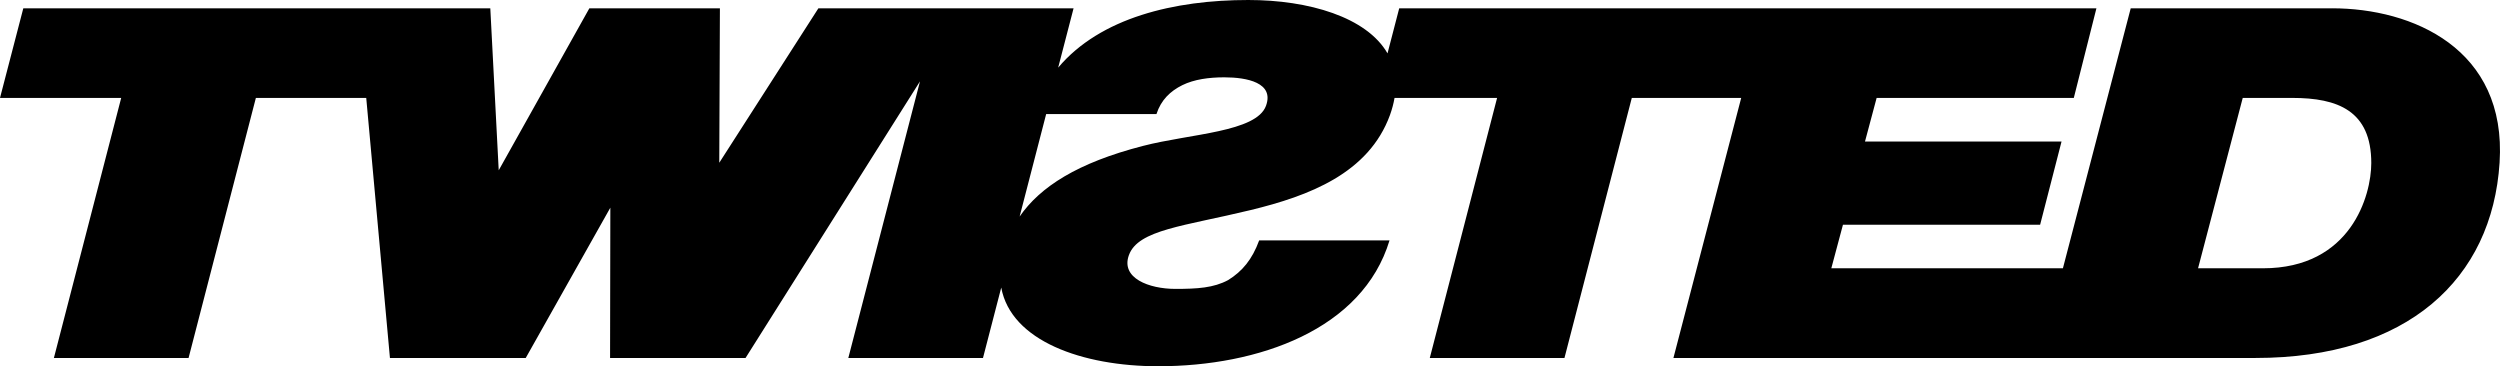
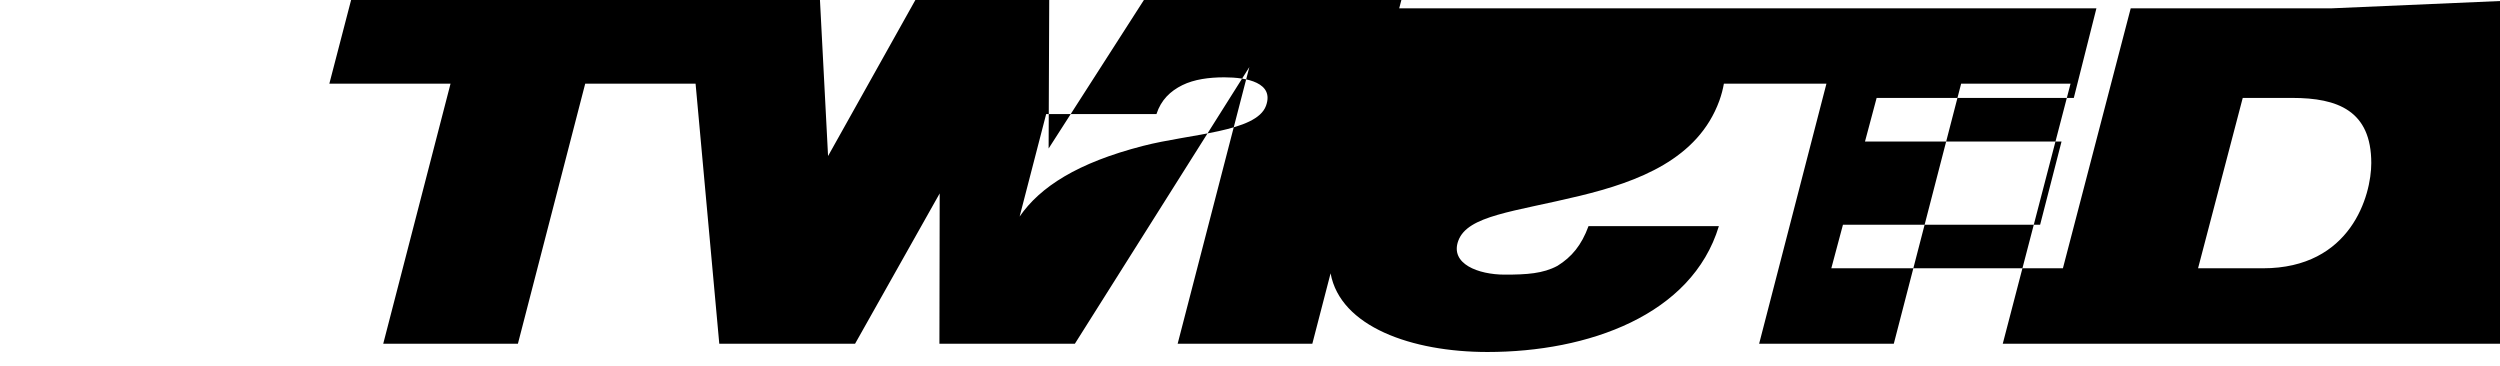
<svg xmlns="http://www.w3.org/2000/svg" viewBox="0 0 320 46.88">
-   <path d="m289.656 34.341h-8.305l5.719-21.807h6.347c5.799 0 10.107 1.627 10.107 8.338 0 4.131-2.584 13.469-13.868 13.469m-127.608-20.801c-1.234 3.38-9.688 3.567-15.739 5.135-8.403 2.16-13.18 5.251-15.798 9.046l3.398-13.121h14.118c.584-1.81 1.784-2.946 3.307-3.698 1.525-.751 3.425-1.004 5.381-1.004 2.899 0 6.41.69 5.333 3.641m136.457-12.476h-25.773l-8.68 33.278h-29.644l1.49-5.577h25.238l2.741-10.649h-25.158l1.49-5.581h25.238l2.895-11.471h-89.243l-1.497 5.768c-2.673-4.642-10.075-6.831-17.82-6.831-9.431 0-18.938 2.246-24.336 8.656l1.971-7.593h-32.663l-12.687 19.769.081-19.769h-16.71l-11.602 20.734-1.077-20.734h-59.776l-2.983 11.471h15.513l-8.615 33.287h17.238l8.615-33.286h14.127l3.034 33.286h17.382l10.83-19.239-.035 19.239h17.34l22.33-35.408-9.175 35.408h17.238l2.337-9.012c1.246 6.821 10.374 10.071 20.088 10.071 12.848 0 26.158-4.695 29.611-16.106h-16.686c-.894 2.441-2.148 3.946-3.972 5.078-1.853.998-3.938 1.126-6.756 1.126-3.37 0-7.016-1.378-5.943-4.325 1.189-3.262 7.069-3.698 15.578-5.764 7.479-1.814 15.108-4.697 17.836-12.16.275-.768.464-1.492.586-2.195h13.127l-8.615 33.286h17.238l8.619-33.286h14.004l-8.676 33.286h74.518c19.431 0 30.285-10.093 31.232-25.014.935-14.601-11.178-19.744-21.444-19.744" />
+   <path d="m289.656 34.341h-8.305l5.719-21.807h6.347c5.799 0 10.107 1.627 10.107 8.338 0 4.131-2.584 13.469-13.868 13.469m-127.608-20.801c-1.234 3.38-9.688 3.567-15.739 5.135-8.403 2.16-13.18 5.251-15.798 9.046l3.398-13.121h14.118c.584-1.81 1.784-2.946 3.307-3.698 1.525-.751 3.425-1.004 5.381-1.004 2.899 0 6.41.69 5.333 3.641m136.457-12.476h-25.773l-8.68 33.278h-29.644l1.49-5.577h25.238l2.741-10.649h-25.158l1.49-5.581h25.238l2.895-11.471h-89.243l-1.497 5.768l1.971-7.593h-32.663l-12.687 19.769.081-19.769h-16.71l-11.602 20.734-1.077-20.734h-59.776l-2.983 11.471h15.513l-8.615 33.287h17.238l8.615-33.286h14.127l3.034 33.286h17.382l10.83-19.239-.035 19.239h17.34l22.33-35.408-9.175 35.408h17.238l2.337-9.012c1.246 6.821 10.374 10.071 20.088 10.071 12.848 0 26.158-4.695 29.611-16.106h-16.686c-.894 2.441-2.148 3.946-3.972 5.078-1.853.998-3.938 1.126-6.756 1.126-3.37 0-7.016-1.378-5.943-4.325 1.189-3.262 7.069-3.698 15.578-5.764 7.479-1.814 15.108-4.697 17.836-12.16.275-.768.464-1.492.586-2.195h13.127l-8.615 33.286h17.238l8.619-33.286h14.004l-8.676 33.286h74.518c19.431 0 30.285-10.093 31.232-25.014.935-14.601-11.178-19.744-21.444-19.744" />
</svg>